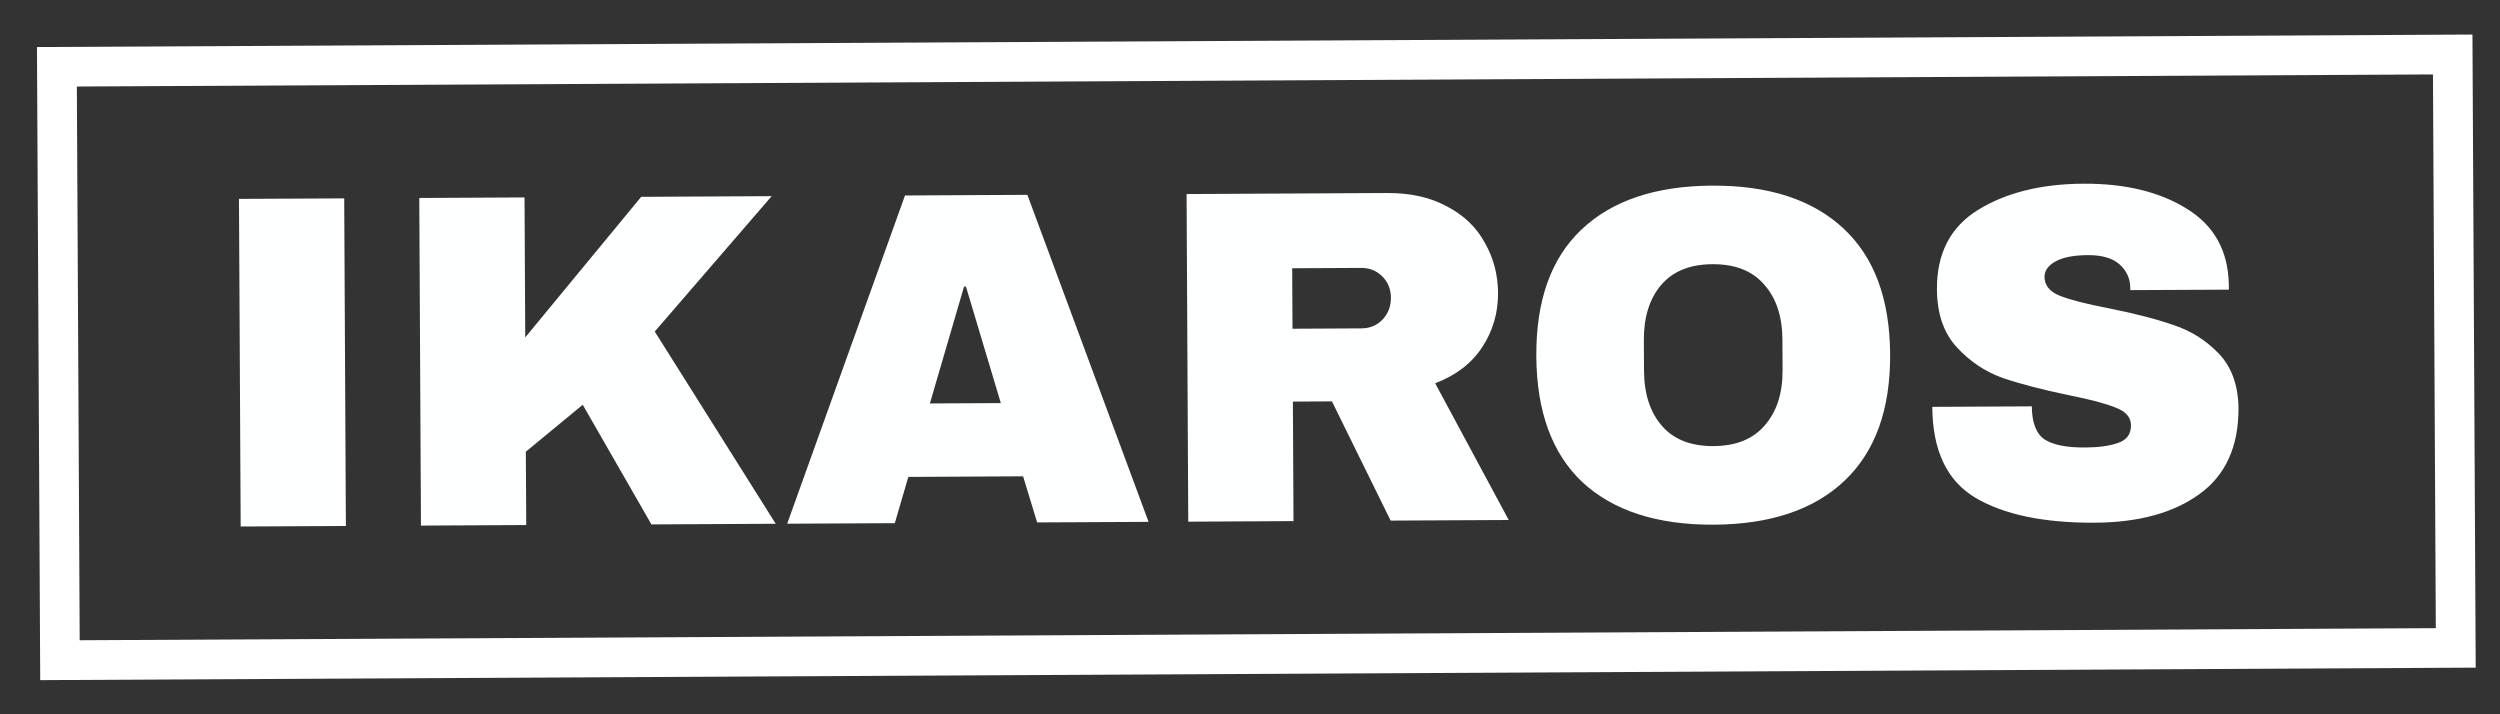
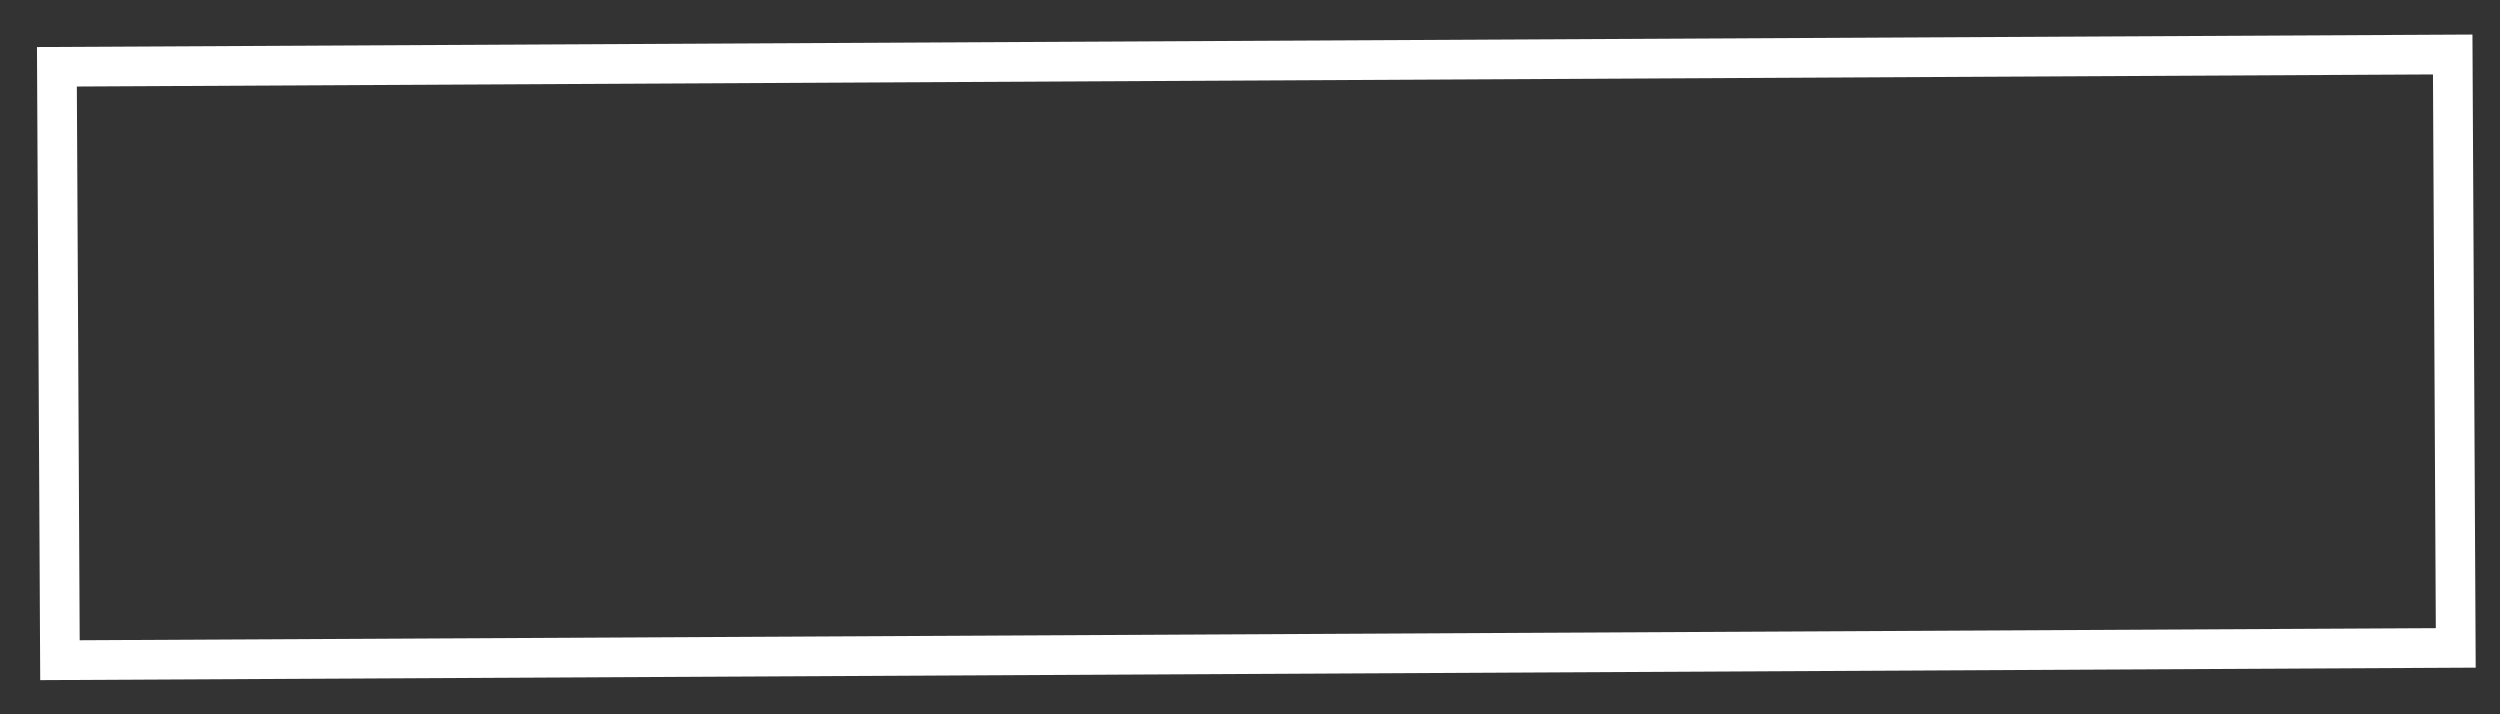
<svg xmlns="http://www.w3.org/2000/svg" width="63" height="18" viewBox="0 0 63 18" fill="none">
  <rect x="0" y="0" width="63" height="18" fill="#333333" stroke="none" />
  <rect x="1.434" y="1.683" width="60.375" height="14.954" transform="rotate(-0.294 1.434 1.683)" stroke="white" />
-   <path d="M6.065 13.268L6.022 5.012L8.674 4.999L8.716 13.255L6.065 13.268ZM16.158 4.96L19.446 4.943L16.5 8.355L19.548 13.199L16.416 13.215L14.685 10.2L13.251 11.383L13.261 13.231L10.608 13.245L10.566 4.989L13.218 4.975L13.236 8.503L16.158 4.96ZM26.136 13.165L25.782 12.003L22.89 12.018L22.549 13.184L19.837 13.197L22.806 4.926L25.89 4.91L28.944 13.151L26.136 13.165ZM23.433 10.167L25.221 10.158L24.342 7.222L24.294 7.222L23.433 10.167ZM37.751 7.381C37.753 7.885 37.62 8.342 37.35 8.751C37.08 9.161 36.685 9.463 36.166 9.658L38.02 13.104L35.044 13.119L33.565 10.115L32.581 10.12L32.596 13.132L29.944 13.146L29.902 4.89L34.954 4.864C35.546 4.861 36.05 4.974 36.468 5.204C36.893 5.426 37.21 5.732 37.42 6.123C37.638 6.506 37.748 6.925 37.751 7.381ZM35.051 7.503C35.05 7.287 34.977 7.108 34.833 6.964C34.688 6.821 34.511 6.75 34.303 6.751L32.563 6.76L32.571 8.284L34.311 8.275C34.519 8.274 34.695 8.201 34.838 8.056C34.981 7.904 35.052 7.719 35.051 7.503ZM43.145 4.678C44.569 4.67 45.671 5.029 46.451 5.753C47.231 6.477 47.624 7.535 47.631 8.927C47.639 10.319 47.256 11.38 46.484 12.113C45.712 12.845 44.613 13.214 43.189 13.222C41.765 13.229 40.664 12.874 39.884 12.158C39.112 11.434 38.723 10.372 38.715 8.972C38.708 7.572 39.087 6.51 39.851 5.787C40.623 5.055 41.721 4.685 43.145 4.678ZM43.156 6.658C42.588 6.66 42.157 6.835 41.862 7.18C41.568 7.526 41.422 7.99 41.425 8.574L41.429 9.342C41.432 9.926 41.583 10.39 41.881 10.732C42.178 11.075 42.611 11.244 43.179 11.242C43.747 11.239 44.178 11.064 44.472 10.719C44.775 10.373 44.924 9.908 44.921 9.325L44.917 8.557C44.914 7.973 44.76 7.509 44.454 7.167C44.157 6.824 43.724 6.655 43.156 6.658ZM52.505 4.629C53.561 4.624 54.431 4.836 55.113 5.264C55.795 5.685 56.146 6.315 56.166 7.155L56.167 7.299L53.683 7.311L53.683 7.263C53.682 7.023 53.593 6.824 53.416 6.665C53.239 6.506 52.971 6.427 52.611 6.429C52.259 6.431 51.987 6.484 51.795 6.589C51.612 6.694 51.521 6.823 51.522 6.975C51.523 7.191 51.651 7.35 51.908 7.453C52.164 7.555 52.577 7.661 53.146 7.77C53.81 7.903 54.355 8.044 54.78 8.194C55.212 8.336 55.59 8.574 55.911 8.908C56.233 9.242 56.4 9.698 56.41 10.274C56.416 11.249 56.087 11.975 55.426 12.451C54.772 12.926 53.893 13.166 52.789 13.172C51.501 13.179 50.496 12.968 49.774 12.54C49.06 12.111 48.7 11.349 48.694 10.253L51.202 10.24C51.204 10.656 51.314 10.936 51.531 11.079C51.747 11.213 52.084 11.28 52.54 11.277C52.876 11.276 53.151 11.238 53.367 11.165C53.591 11.092 53.702 10.943 53.701 10.719C53.7 10.519 53.575 10.372 53.327 10.277C53.086 10.175 52.689 10.069 52.137 9.959C51.464 9.819 50.907 9.674 50.467 9.524C50.026 9.366 49.64 9.108 49.311 8.75C48.981 8.392 48.814 7.904 48.811 7.288C48.806 6.385 49.151 5.719 49.845 5.291C50.547 4.856 51.434 4.635 52.505 4.629Z" fill="#FEFFFF" />
</svg>